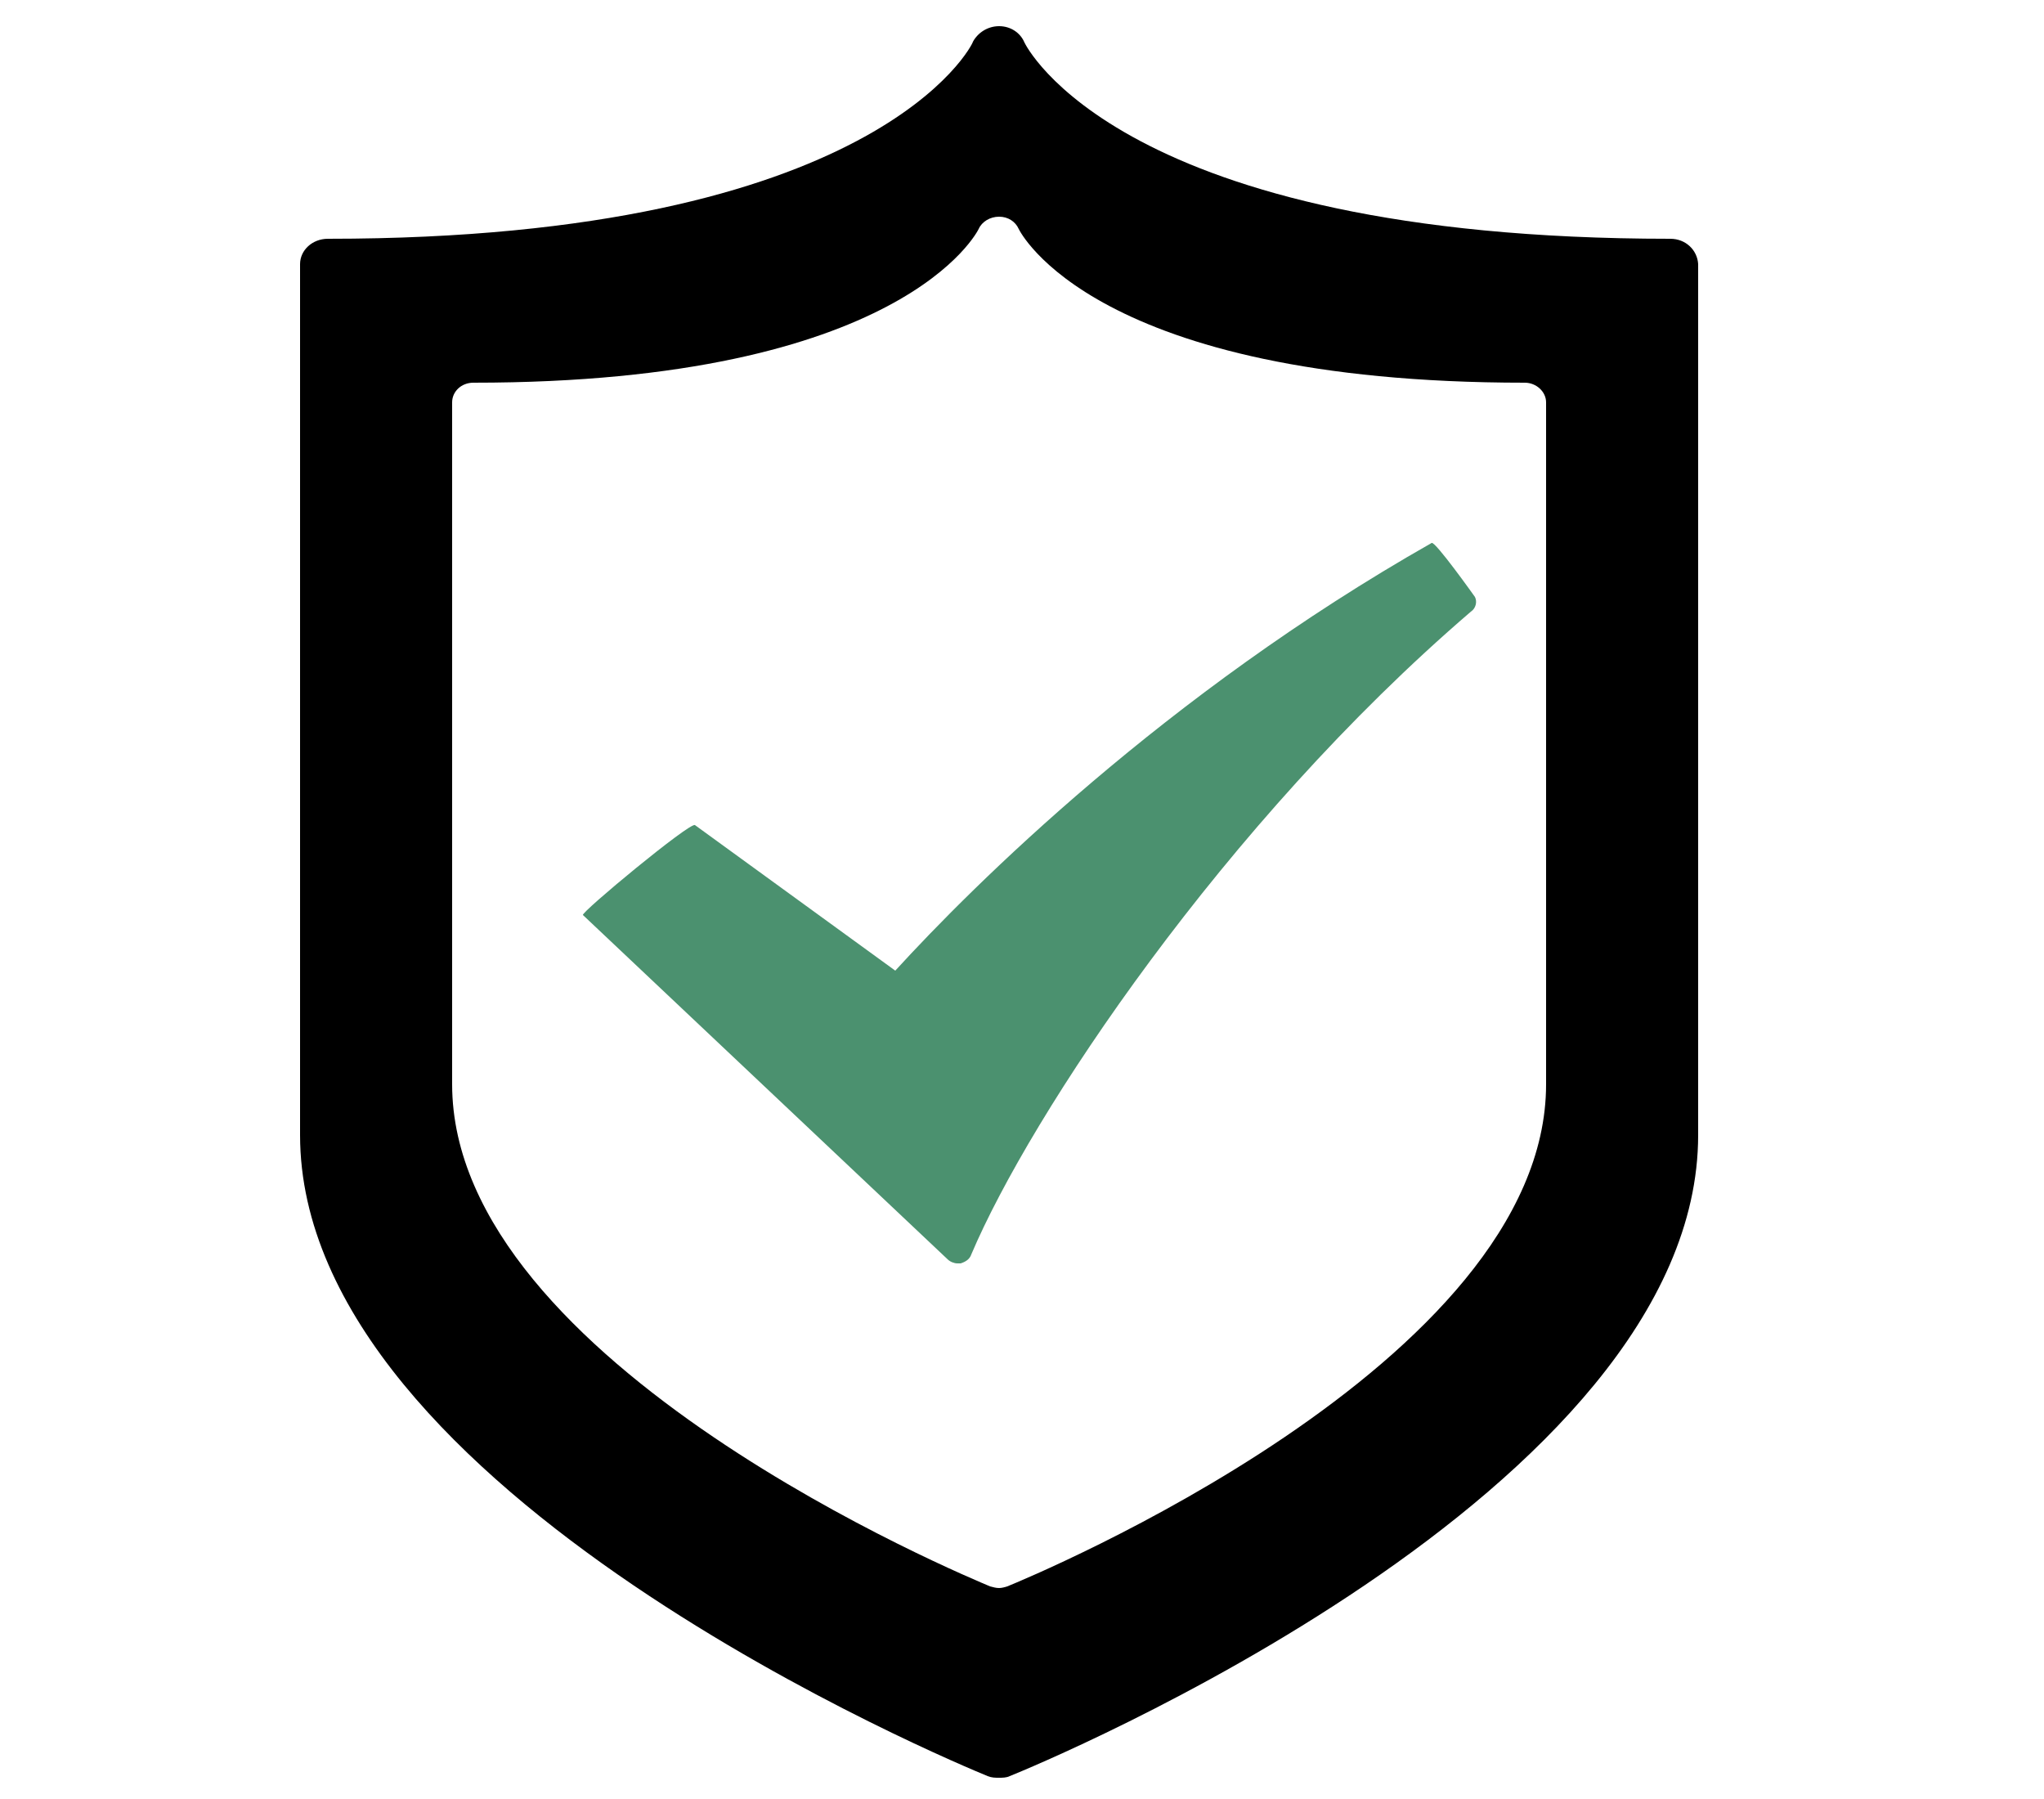
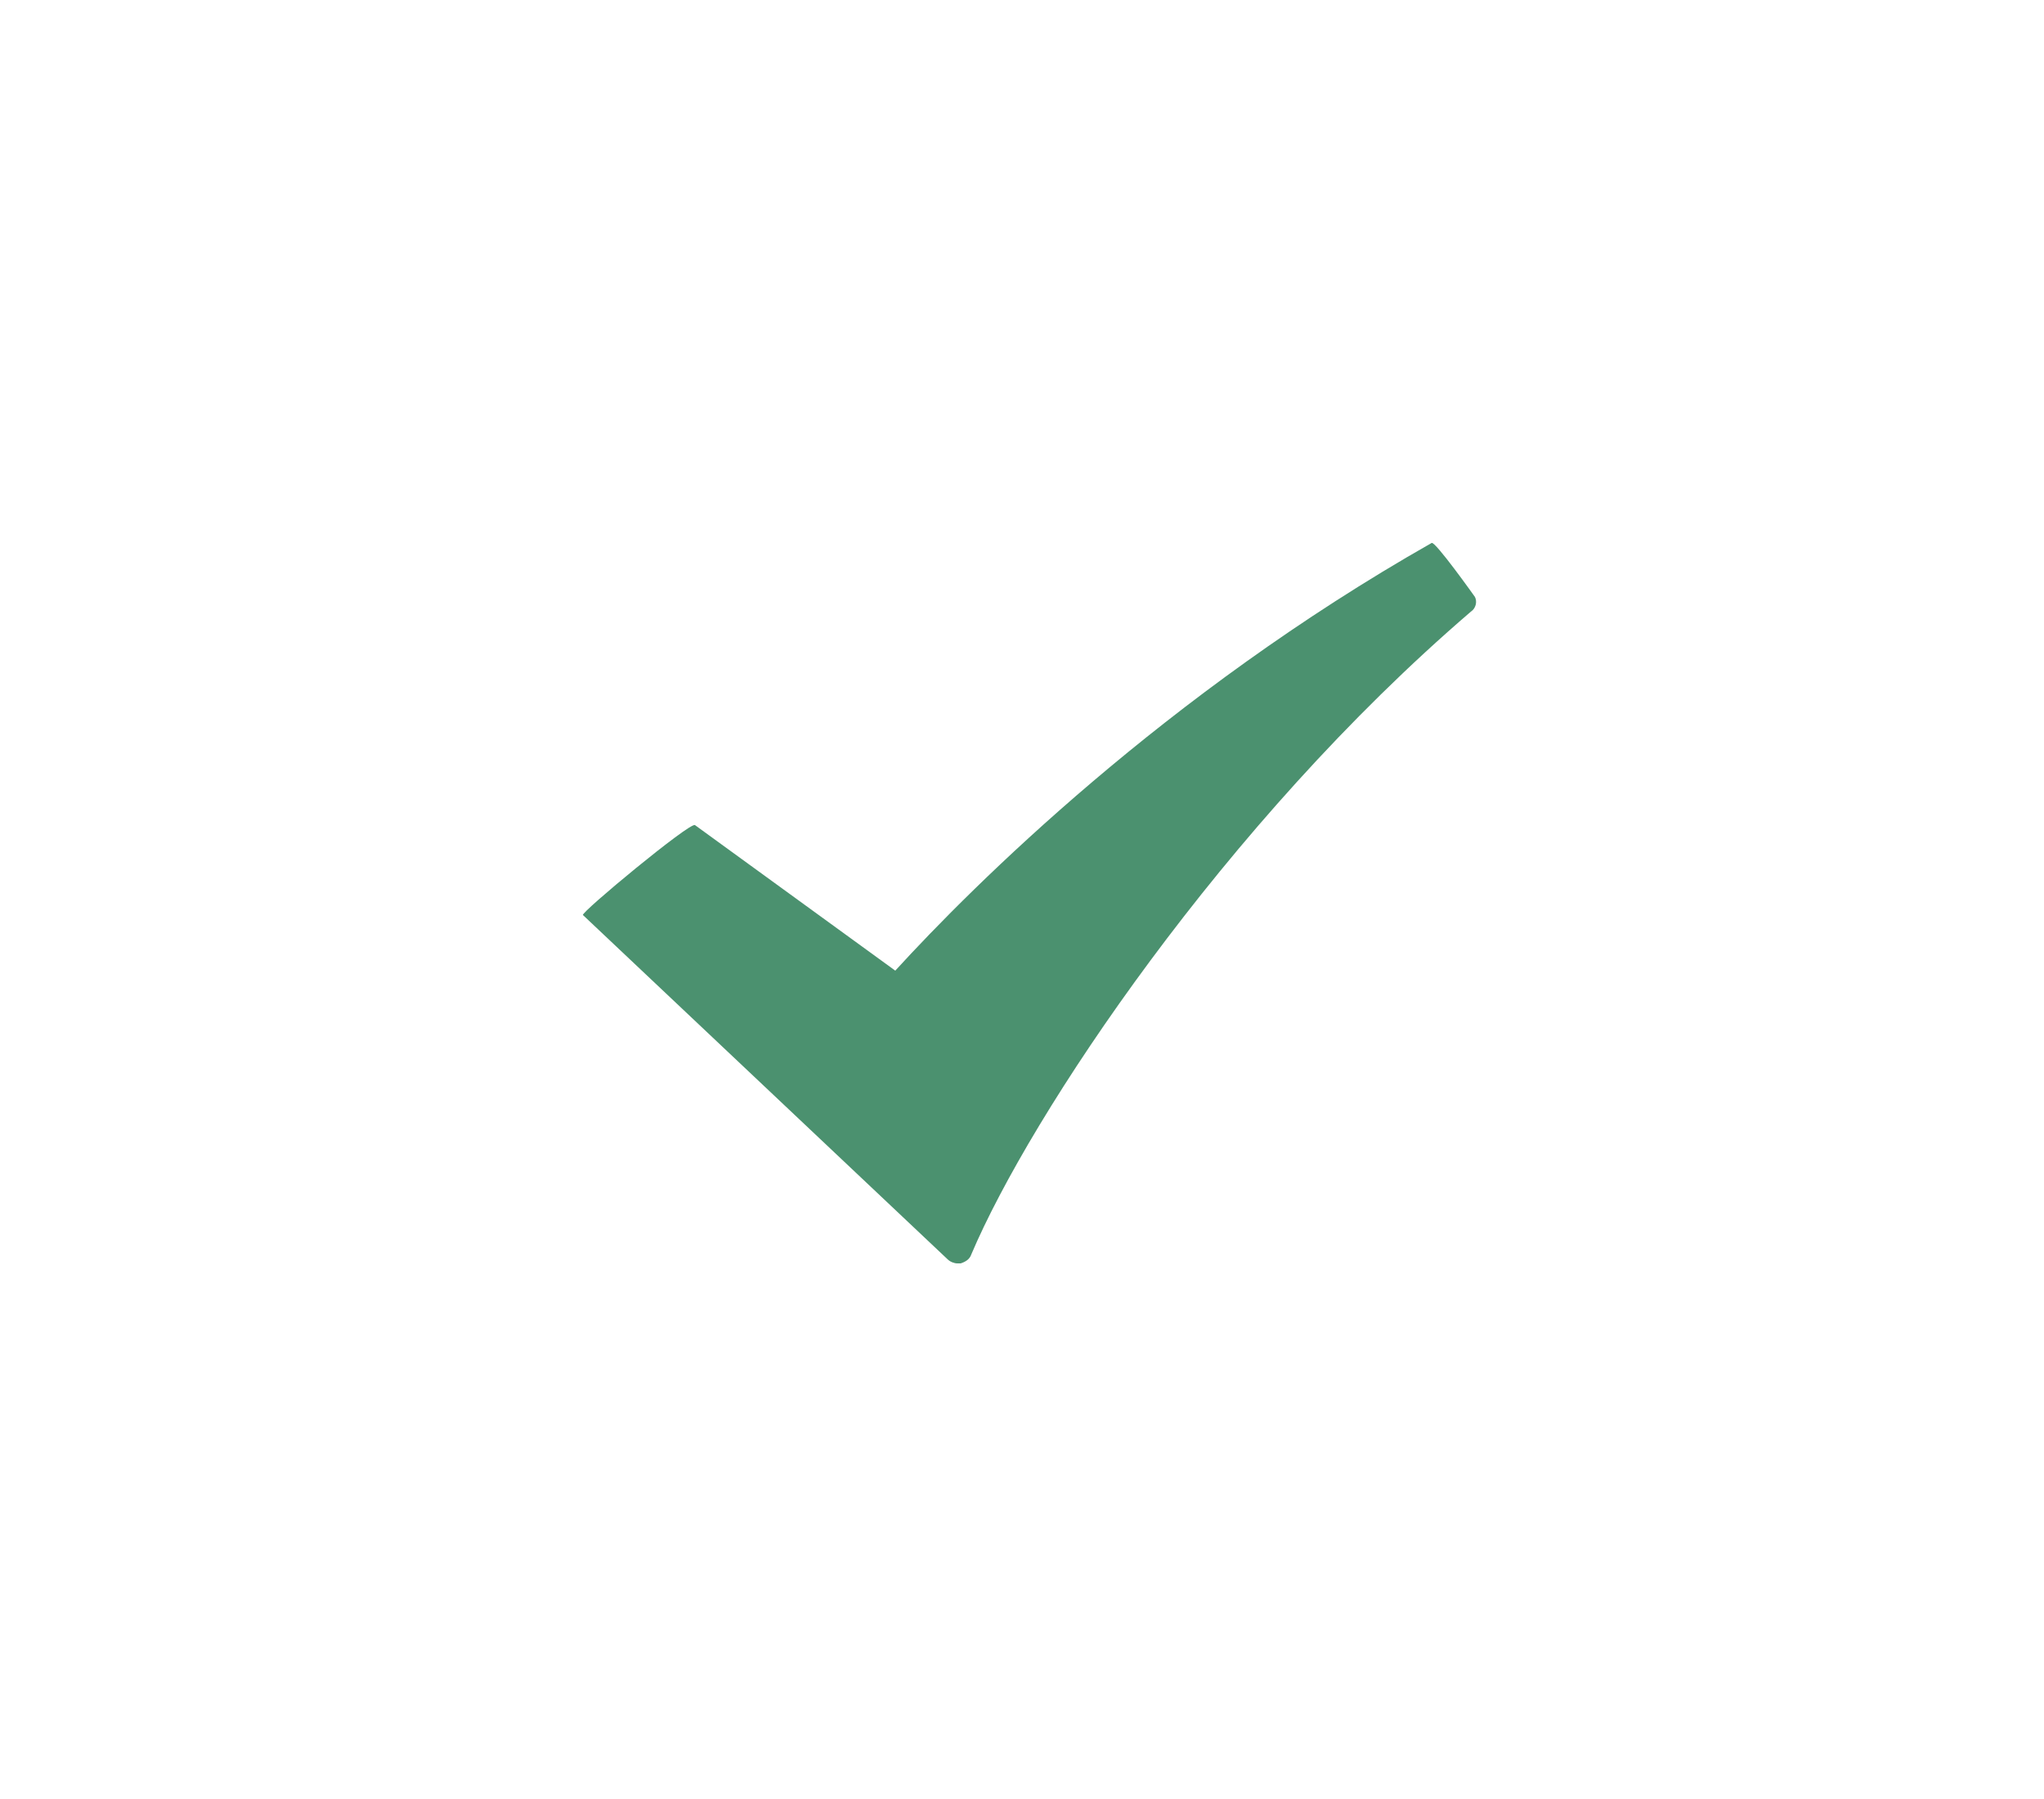
<svg xmlns="http://www.w3.org/2000/svg" viewBox="0 0 18 22" width="25">
  <g id="Group 3">
-     <path id="Forma 1" class="shp0" d="M3.63 11.19M8.21 15.45C8.22 15.45 8.24 15.45 8.25 15.45M16.93 2.92C10.18 2.92 9.04 0.54 9.03 0.52C8.98 0.4 8.86 0.32 8.72 0.32C8.72 0.32 8.72 0.32 8.72 0.32C8.58 0.32 8.46 0.4 8.4 0.51C8.4 0.54 7.23 2.92 0.51 2.92C0.32 2.92 0.17 3.06 0.17 3.23L0.17 13.88C0.17 18.25 8.24 21.58 8.58 21.72C8.63 21.74 8.67 21.74 8.72 21.74C8.76 21.74 8.81 21.74 8.85 21.72C9.2 21.58 17.27 18.25 17.27 13.88L17.27 3.23C17.26 3.06 17.12 2.92 16.93 2.92ZM15.41 13.26C15.41 16.68 9.09 19.29 8.82 19.4C8.79 19.41 8.75 19.42 8.72 19.42C8.68 19.42 8.65 19.41 8.61 19.4C8.35 19.29 2.03 16.68 2.03 13.26L2.03 4.92C2.03 4.79 2.14 4.68 2.29 4.68C7.55 4.68 8.46 2.82 8.47 2.8C8.51 2.71 8.61 2.65 8.72 2.65C8.72 2.65 8.72 2.65 8.72 2.65C8.83 2.65 8.92 2.71 8.96 2.8C8.97 2.82 9.87 4.68 15.15 4.68C15.29 4.68 15.41 4.79 15.41 4.92L15.41 13.26L15.41 13.26Z" data-toggle="tooltip" title="" data-original-title="Claim" />
    <path id="Forma 1 copy 2" class="shp1" d="M14.01 6.64C10.75 8.49 8.4 10.83 7.45 11.87L5 10.09C4.94 10.05 3.6 11.16 3.63 11.19L8.09 15.4C8.12 15.43 8.17 15.45 8.21 15.45C8.22 15.45 8.24 15.45 8.25 15.45C8.31 15.43 8.36 15.4 8.38 15.34C9.1 13.64 11.47 10.07 14.49 7.48C14.55 7.44 14.57 7.36 14.54 7.3C14.54 7.3 14.05 6.61 14.01 6.64Z" style="fill: #4b916f;">
		</path>
  </g>
</svg>